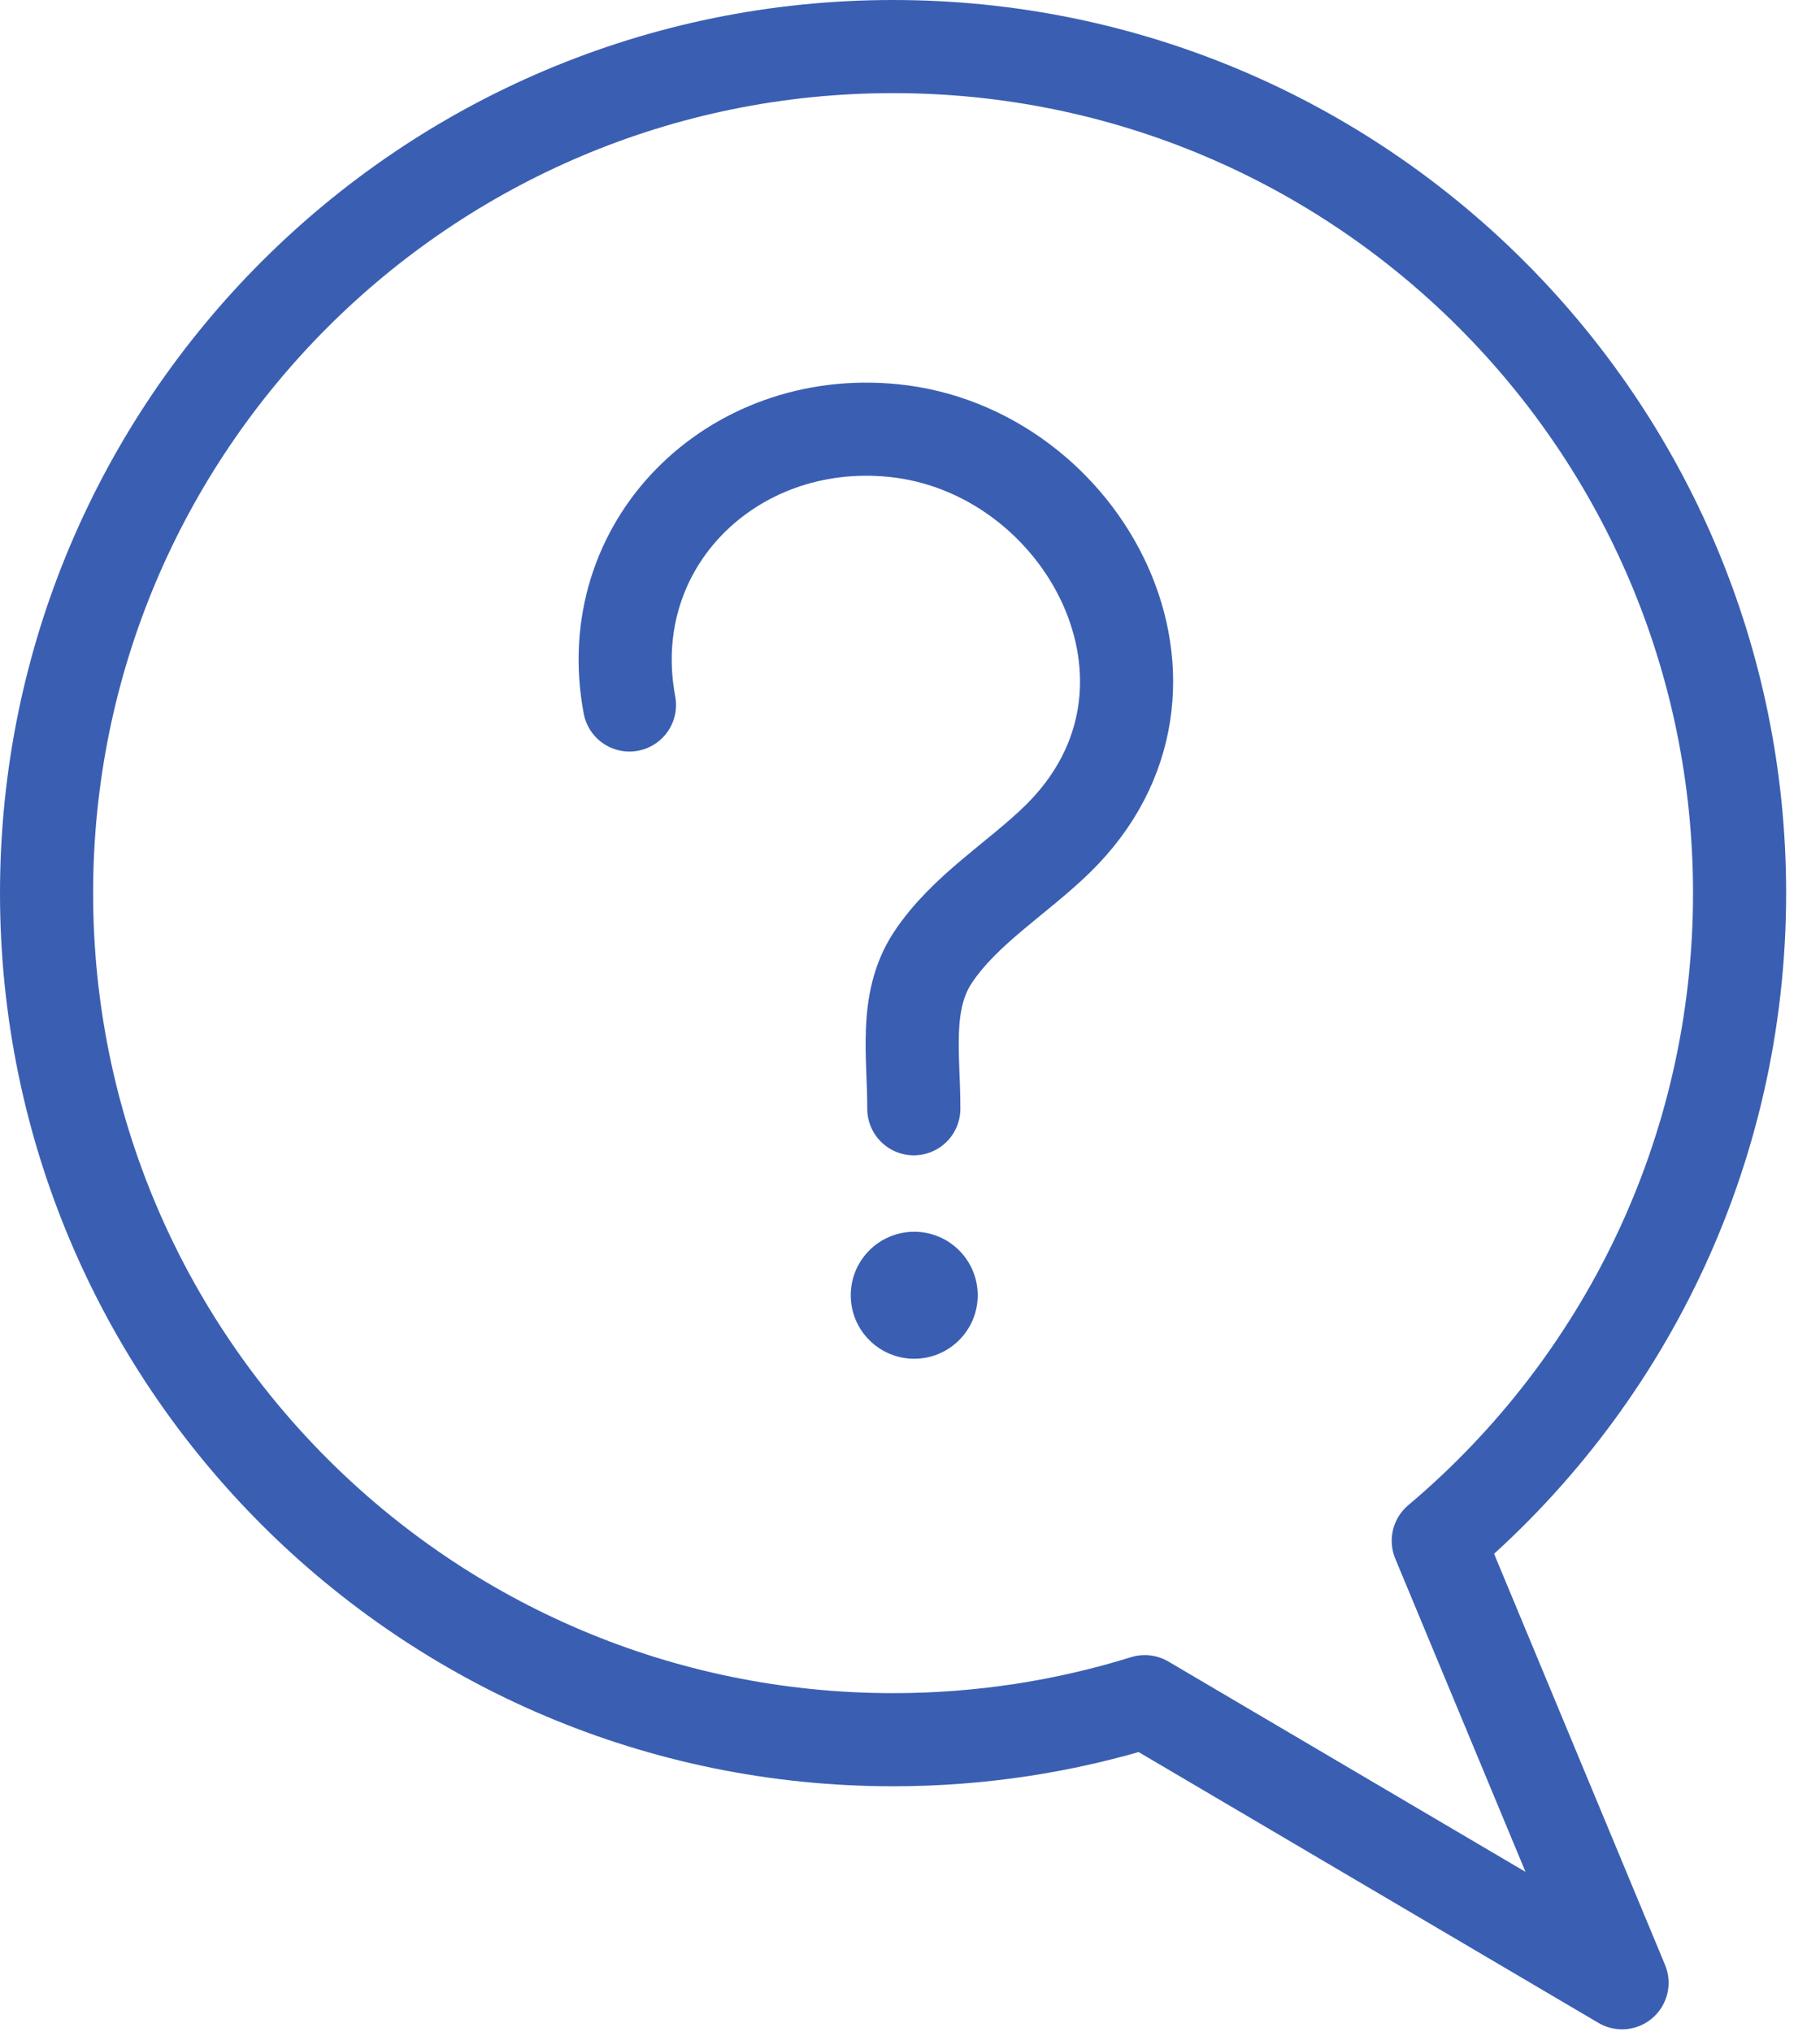
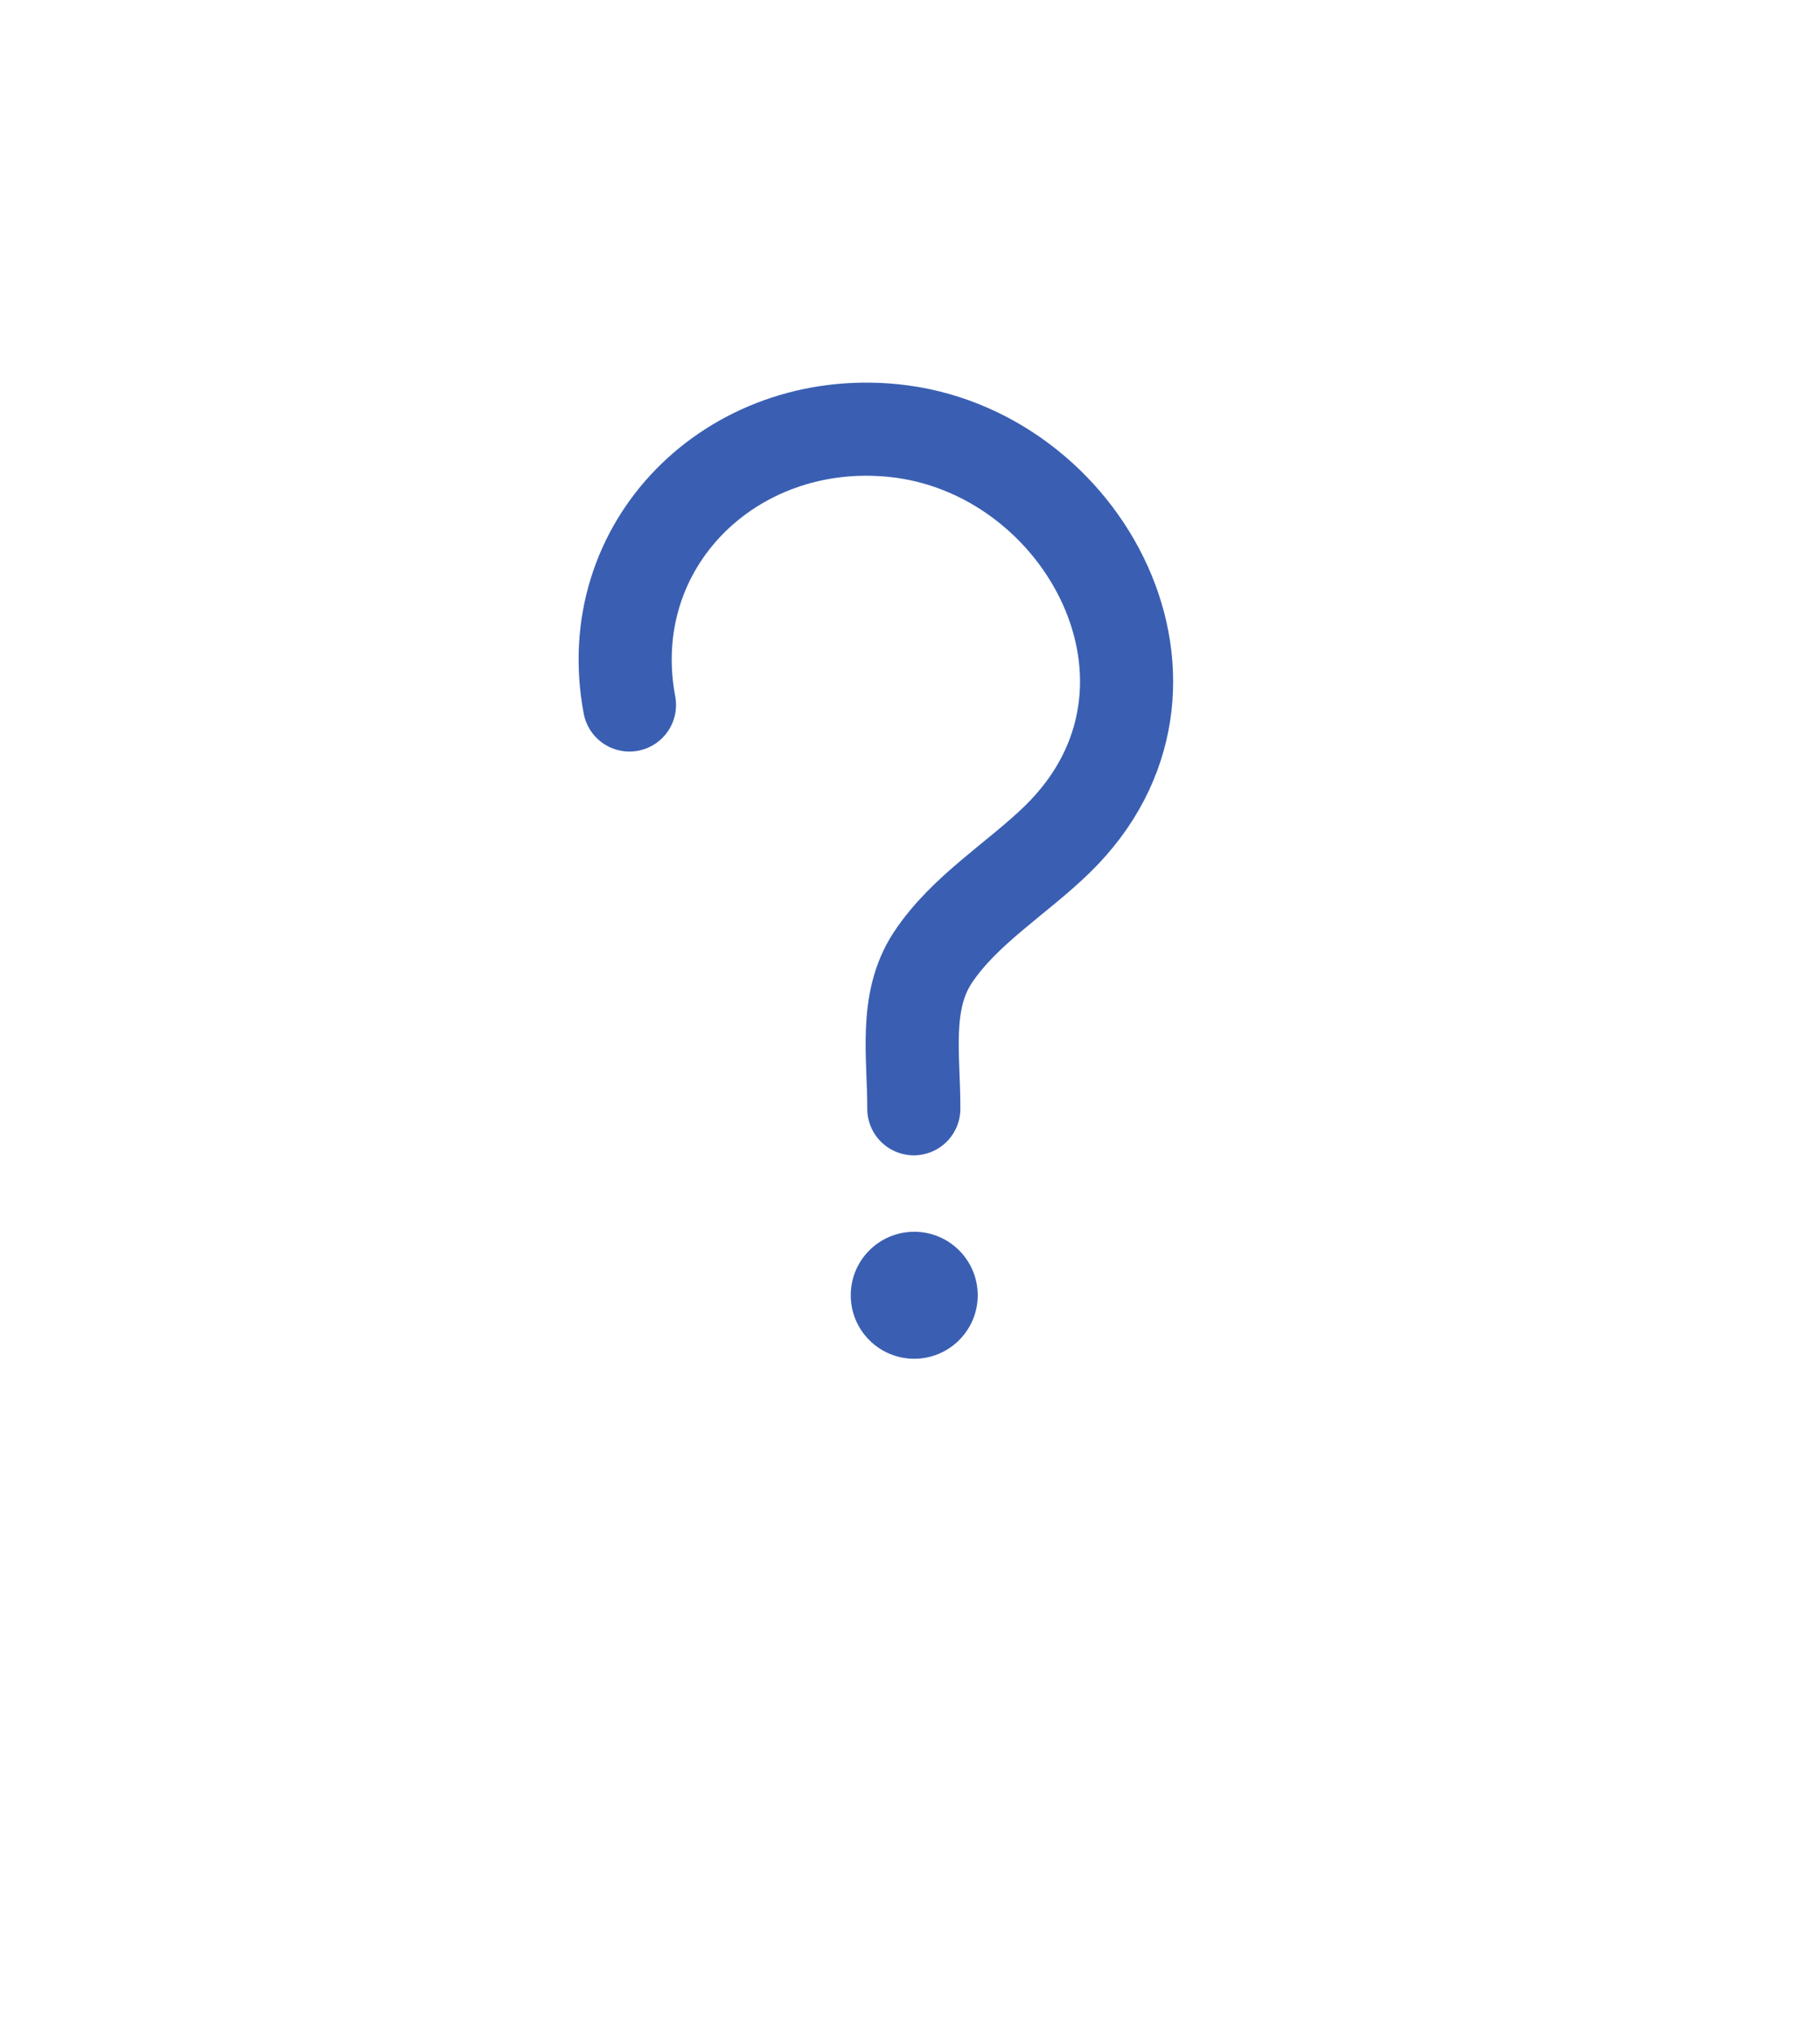
<svg xmlns="http://www.w3.org/2000/svg" width="43" height="48" viewBox="0 0 43 48" fill="none">
-   <path d="M33.981 36.401C38.335 32.732 41.1 27.239 41.1 21.1C41.1 10.055 32.145 1.1 21.1 1.1C10.055 1.1 1.1 10.055 1.1 21.1C1.1 32.145 10.055 41.1 21.1 41.1C23.171 41.1 25.169 40.785 27.047 40.201L38.323 46.842L33.981 36.401Z" stroke="#3A5FB2" stroke-width="2.2" stroke-linecap="round" stroke-linejoin="round" />
  <path d="M21.6 32.1C22.428 32.1 23.1 31.428 23.1 30.6C23.1 29.772 22.428 29.1 21.6 29.1C20.771 29.1 20.1 29.772 20.1 30.6C20.1 31.428 20.771 32.1 21.6 32.1Z" fill="#3A5FB2" />
  <path d="M14.872 16.655C14.16 12.866 17.288 9.792 21.101 10.171C25.625 10.62 28.641 16.242 24.99 19.819C24.036 20.752 22.786 21.494 22.039 22.623C21.348 23.668 21.596 24.981 21.59 26.194" stroke="#3A5FB2" stroke-width="2.2" stroke-miterlimit="10" stroke-linecap="round" />
</svg>